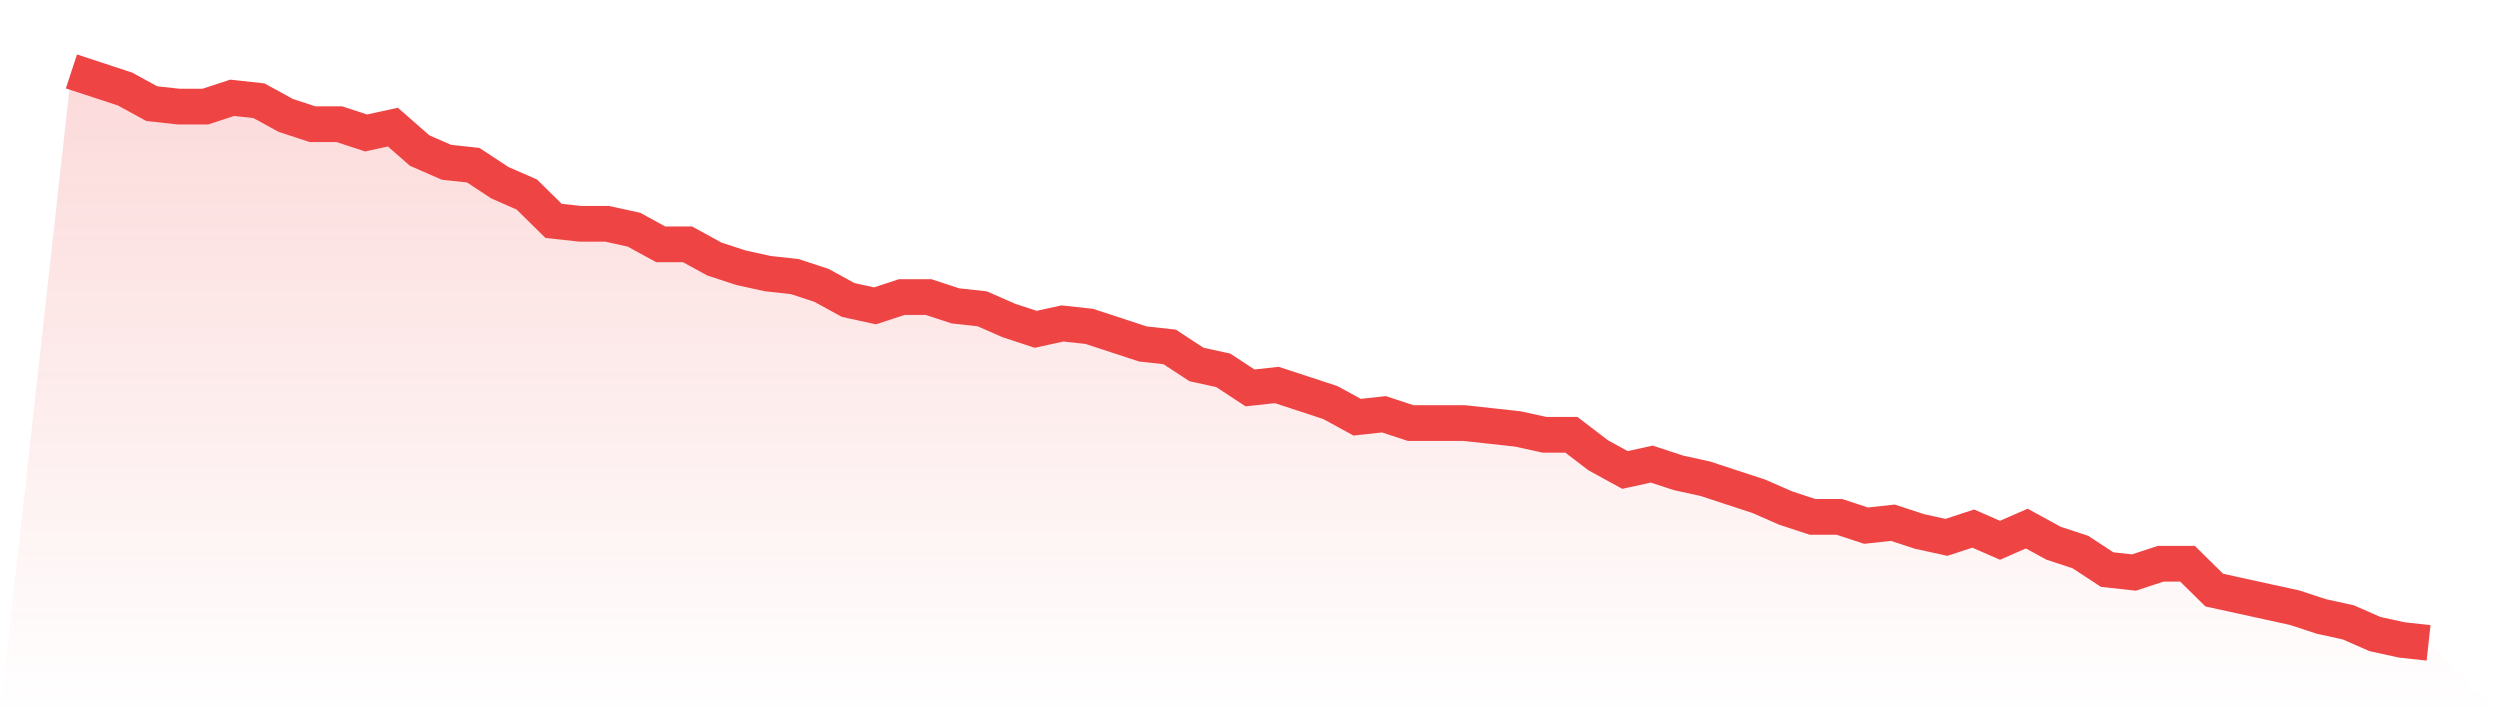
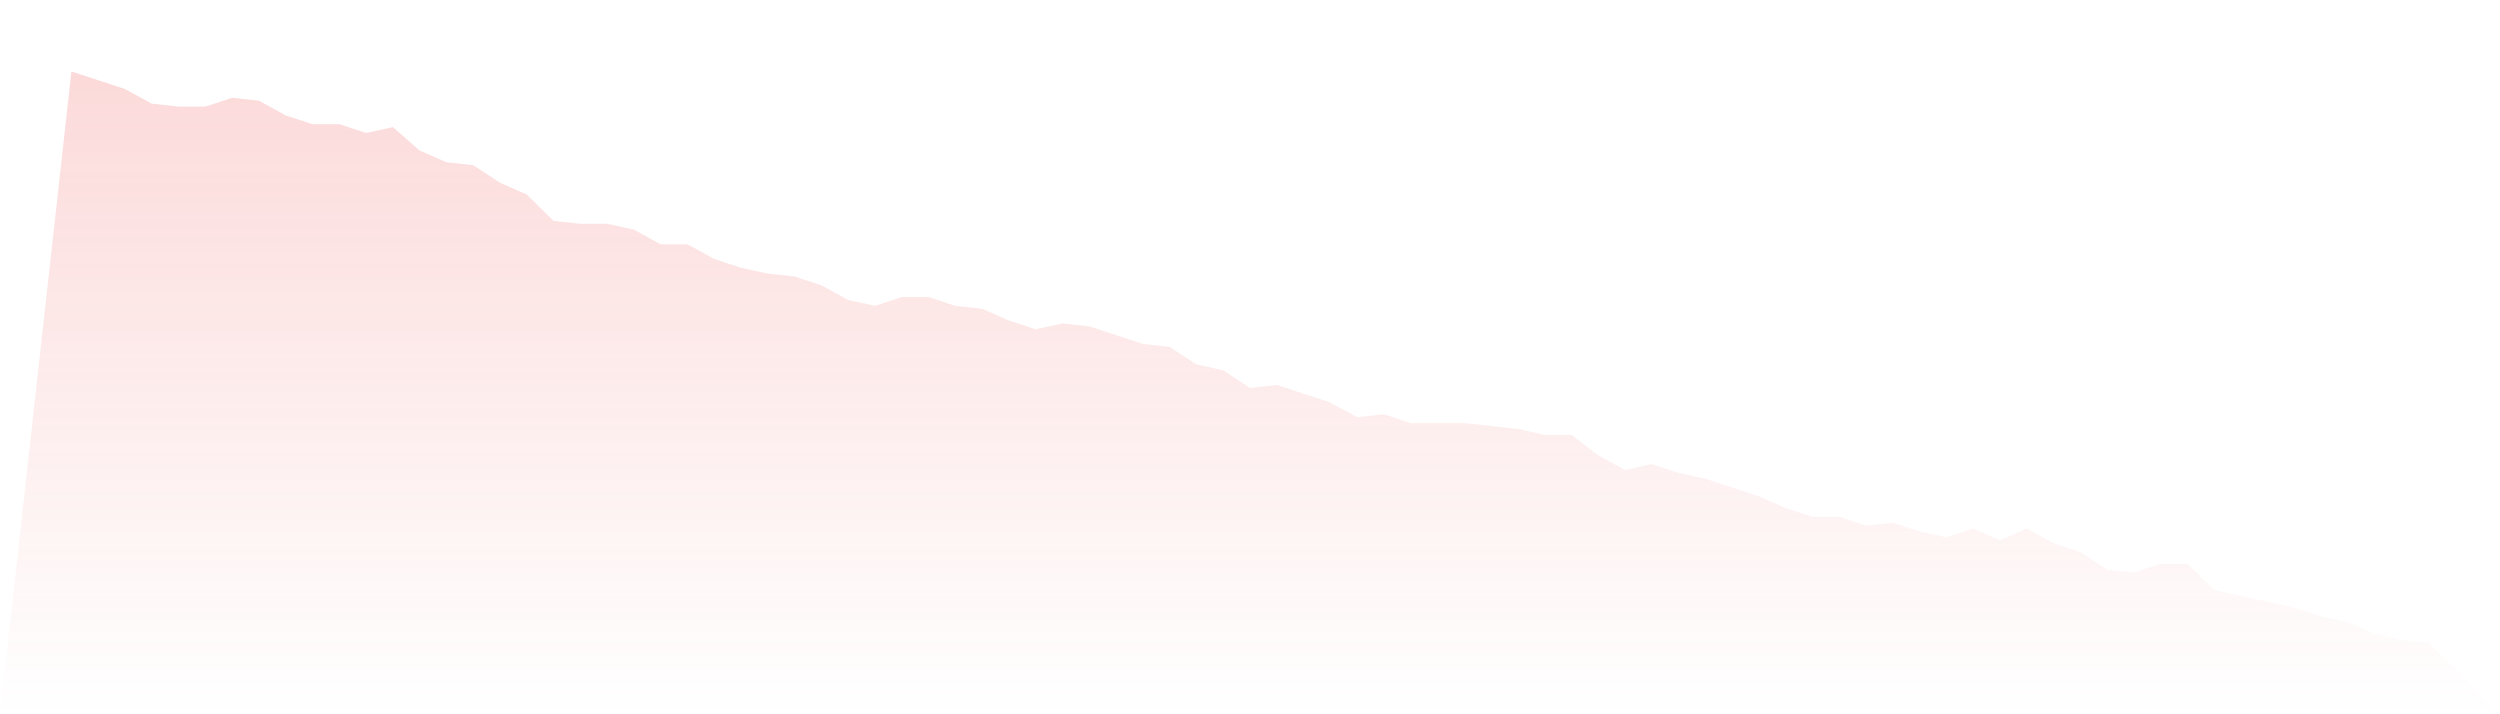
<svg xmlns="http://www.w3.org/2000/svg" viewBox="0 0 140 40">
  <defs>
    <linearGradient id="gradient" x1="0" x2="0" y1="0" y2="1">
      <stop offset="0%" stop-color="#ef4444" stop-opacity="0.2" />
      <stop offset="100%" stop-color="#ef4444" stop-opacity="0" />
    </linearGradient>
  </defs>
  <path d="M4,4 L4,4 L5.5,4.492 L7,4.985 L8.5,5.805 L10,5.969 L11.5,5.969 L13,5.477 L14.5,5.641 L16,6.462 L17.5,6.954 L19,6.954 L20.5,7.446 L22,7.118 L23.5,8.431 L25,9.087 L26.5,9.251 L28,10.236 L29.5,10.892 L31,12.369 L32.5,12.533 L34,12.533 L35.5,12.862 L37,13.682 L38.5,13.682 L40,14.503 L41.5,14.995 L43,15.323 L44.5,15.487 L46,15.979 L47.5,16.8 L49,17.128 L50.5,16.636 L52,16.636 L53.5,17.128 L55,17.292 L56.5,17.949 L58,18.441 L59.5,18.113 L61,18.277 L62.5,18.769 L64,19.262 L65.5,19.426 L67,20.41 L68.5,20.738 L70,21.723 L71.5,21.559 L73,22.051 L74.5,22.544 L76,23.364 L77.5,23.2 L79,23.692 L80.5,23.692 L82,23.692 L83.5,23.856 L85,24.021 L86.5,24.349 L88,24.349 L89.5,25.497 L91,26.318 L92.5,25.99 L94,26.482 L95.5,26.81 L97,27.303 L98.5,27.795 L100,28.451 L101.5,28.944 L103,28.944 L104.5,29.436 L106,29.272 L107.5,29.764 L109,30.092 L110.5,29.6 L112,30.256 L113.5,29.6 L115,30.421 L116.5,30.913 L118,31.897 L119.5,32.062 L121,31.569 L122.5,31.569 L124,33.046 L125.5,33.374 L127,33.703 L128.5,34.031 L130,34.523 L131.5,34.851 L133,35.508 L134.5,35.836 L136,36 L140,40 L0,40 z" fill="url(#gradient)" />
-   <path d="M4,4 L4,4 L5.5,4.492 L7,4.985 L8.5,5.805 L10,5.969 L11.5,5.969 L13,5.477 L14.5,5.641 L16,6.462 L17.5,6.954 L19,6.954 L20.5,7.446 L22,7.118 L23.5,8.431 L25,9.087 L26.5,9.251 L28,10.236 L29.5,10.892 L31,12.369 L32.5,12.533 L34,12.533 L35.5,12.862 L37,13.682 L38.5,13.682 L40,14.503 L41.5,14.995 L43,15.323 L44.5,15.487 L46,15.979 L47.5,16.8 L49,17.128 L50.5,16.636 L52,16.636 L53.5,17.128 L55,17.292 L56.5,17.949 L58,18.441 L59.5,18.113 L61,18.277 L62.5,18.769 L64,19.262 L65.5,19.426 L67,20.41 L68.5,20.738 L70,21.723 L71.5,21.559 L73,22.051 L74.5,22.544 L76,23.364 L77.5,23.2 L79,23.692 L80.5,23.692 L82,23.692 L83.5,23.856 L85,24.021 L86.5,24.349 L88,24.349 L89.5,25.497 L91,26.318 L92.5,25.99 L94,26.482 L95.5,26.81 L97,27.303 L98.5,27.795 L100,28.451 L101.5,28.944 L103,28.944 L104.5,29.436 L106,29.272 L107.5,29.764 L109,30.092 L110.5,29.6 L112,30.256 L113.5,29.6 L115,30.421 L116.5,30.913 L118,31.897 L119.5,32.062 L121,31.569 L122.5,31.569 L124,33.046 L125.5,33.374 L127,33.703 L128.5,34.031 L130,34.523 L131.5,34.851 L133,35.508 L134.5,35.836 L136,36" fill="none" stroke="#ef4444" stroke-width="2" />
</svg>